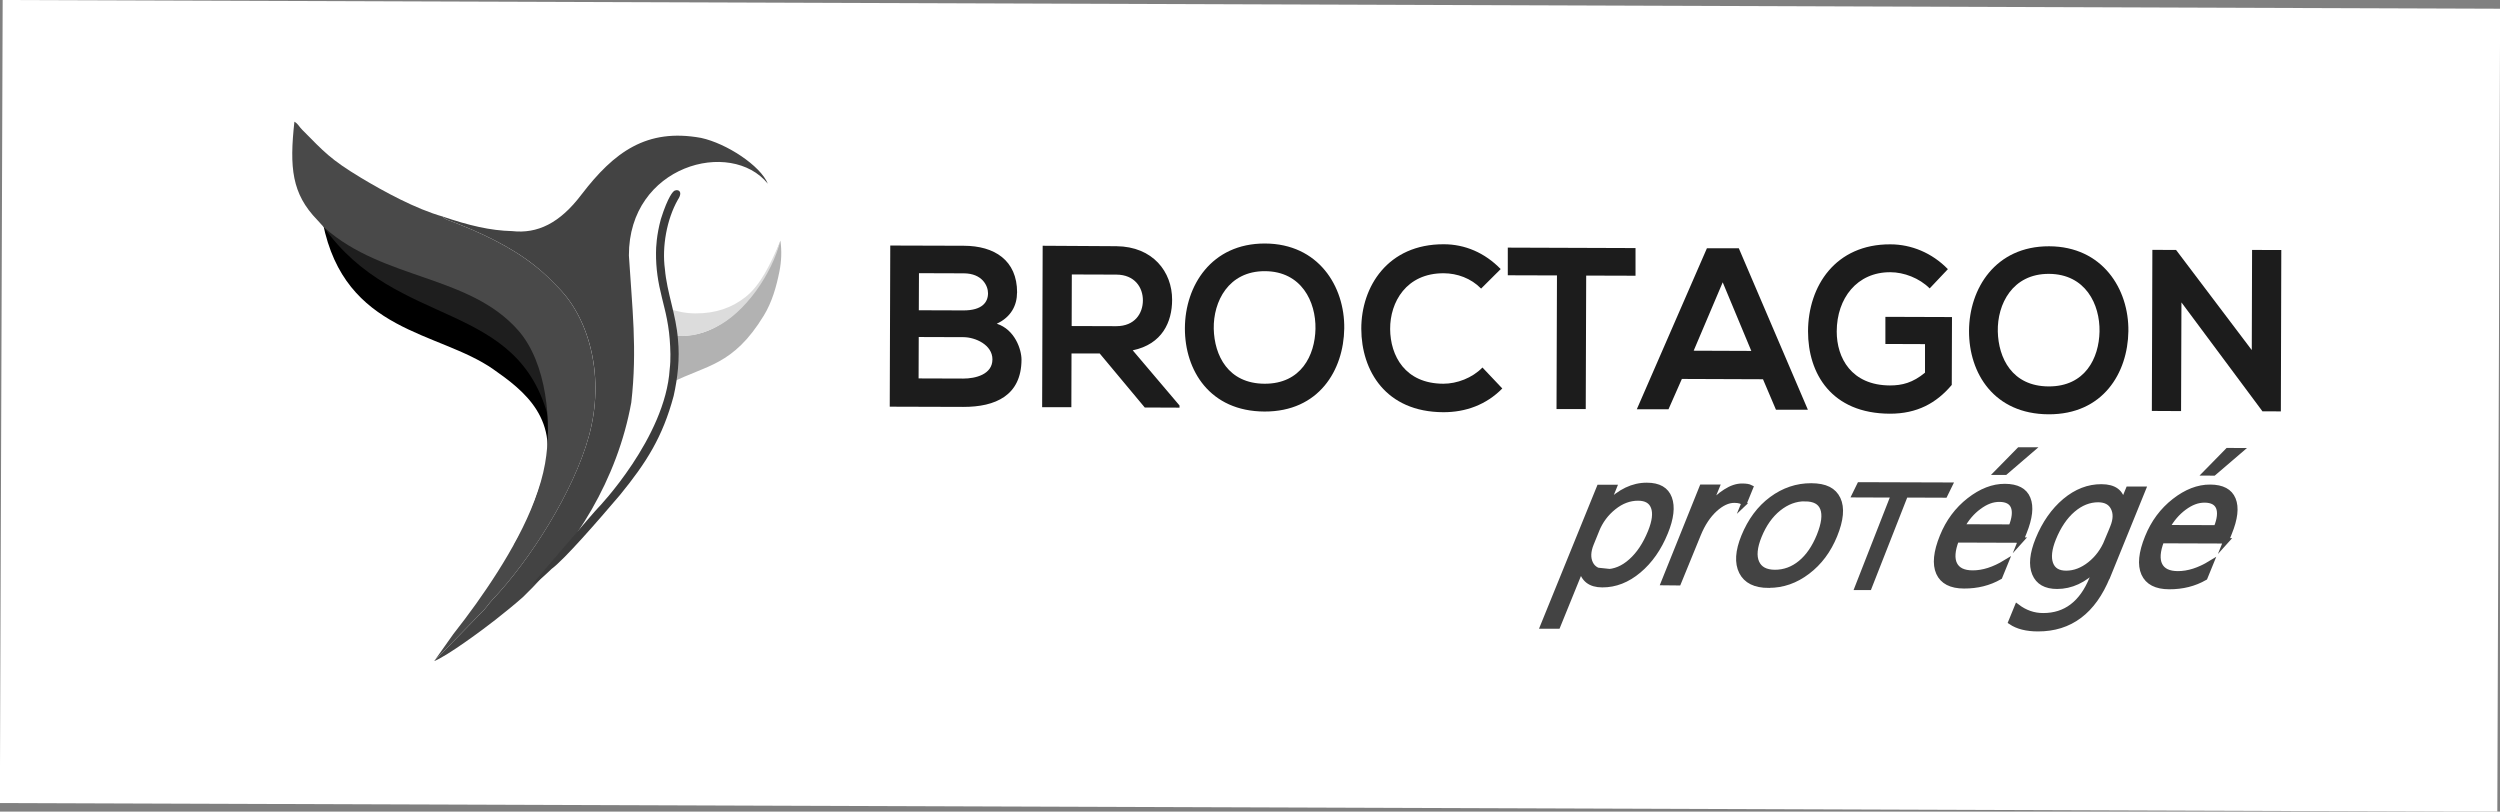
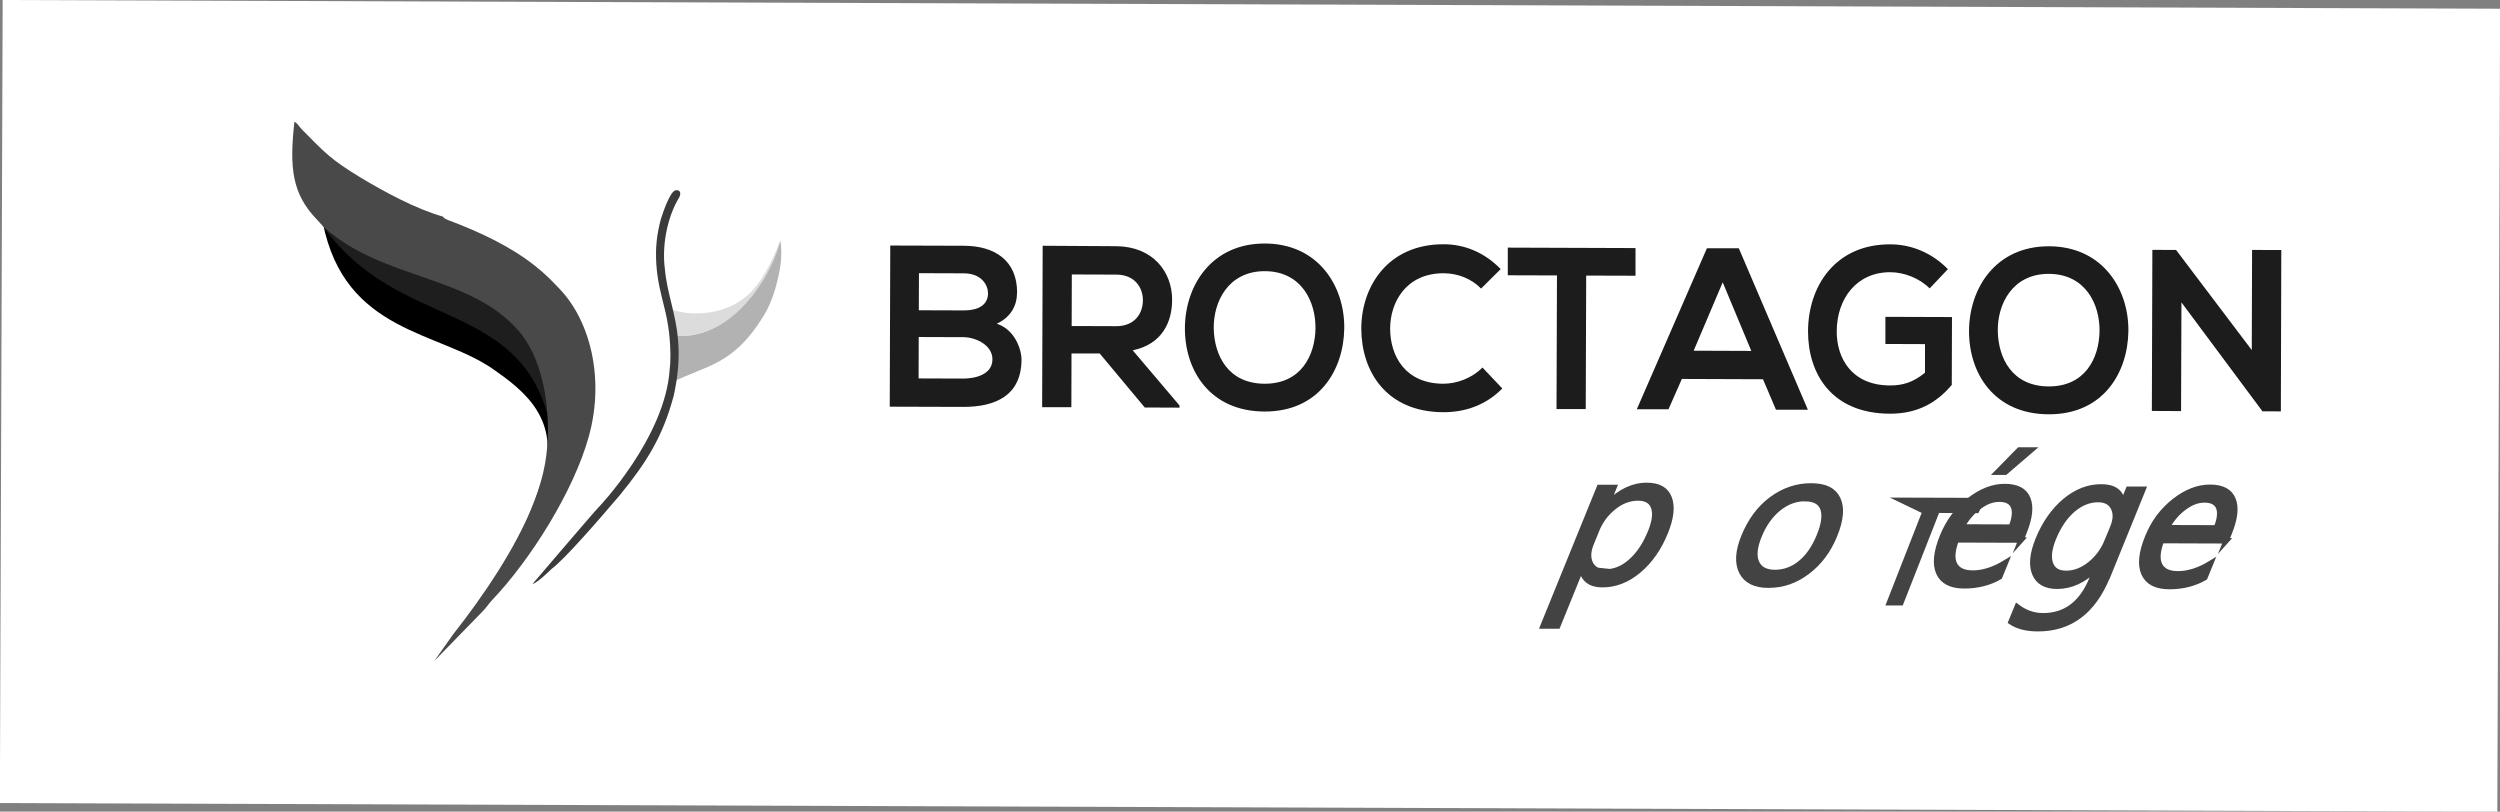
<svg xmlns="http://www.w3.org/2000/svg" id="Layer_2" data-name="Layer 2" viewBox="0 0 334.48 108.59">
  <rect x="0" y="0" width="334.48" height="108.59" fill="#808080" stroke="none" />
  <defs>
    <style>
      .cls-1 {
        fill: #dcdcdc;
      }

      .cls-1, .cls-2, .cls-3, .cls-4, .cls-5, .cls-6, .cls-7, .cls-8, .cls-9, .cls-10, .cls-11 {
        fill-rule: evenodd;
      }

      .cls-1, .cls-2, .cls-3, .cls-5, .cls-6, .cls-7, .cls-8, .cls-9, .cls-12, .cls-10 {
        stroke-width: 0px;
      }

      .cls-2 {
        fill: #1c1c1c;
      }

      .cls-13 {
        stroke: #fff;
        stroke-width: .57px;
      }

      .cls-13, .cls-4, .cls-11 {
        stroke-miterlimit: 22.93;
      }

      .cls-13, .cls-9, .cls-12 {
        fill: #fff;
      }

      .cls-3, .cls-4, .cls-11 {
        fill: #434343;
      }

      .cls-4 {
        stroke-width: .72px;
      }

      .cls-4, .cls-11 {
        stroke: #434343;
      }

      .cls-5 {
        fill: #b2b2b2;
      }

      .cls-6 {
        fill: #1e1e1e;
      }

      .cls-7 {
        fill: #3b3b3b;
      }

      .cls-8 {
        fill: #494949;
      }

      .cls-10 {
        fill: #000;
      }

      .cls-11 {
        stroke-width: .22px;
      }
    </style>
  </defs>
  <g id="Layer_1-2" data-name="Layer 1">
    <g>
      <rect class="cls-12" x=".17" y=".57" width="334.14" height="107.44" transform="translate(.19 -.57) rotate(.2)" />
      <g>
        <path class="cls-5" d="M89.84,51.2c4.64-2.37,8.24-2.25,12.34-8.96,1.12-1.83,1.69-3.88,2.1-5.92.27-1.35.33-2.77.13-4.13-.63,1.84-1.53,3.98-2.66,5.48-1.2,1.87-2.61,3.84-4.75,5.3-.1.07-.2.14-.3.19-1.59,1.12-3.52,1.78-5.59,1.77-.32,0-.63-.02-.94-.05l-.31,6.32Z" />
        <path class="cls-1" d="M89.54,41.3c1.03.38,2.19.62,3.48.63,2.78.02,4.95-.79,6.72-2.19,2.02-1.6,3.32-4.35,4.67-7.5-1.13,4.37-4.67,9.64-8.75,11.59-.82.39-1.82.8-2.88.99-.97.17-1.99.18-2.89.07l-.35-3.58Z" />
        <polygon class="cls-9" points="206.72 79.06 211.81 79.48 209.56 85.17 204.25 85.02 206.72 79.06" />
        <path class="cls-4" d="M236.63,78.3c-1.81,0-3.01-.6-3.61-1.79-.6-1.19-.5-2.77.3-4.73.87-2.13,2.11-3.8,3.72-4.99,1.61-1.19,3.38-1.79,5.29-1.78s3.01.59,3.57,1.76c.55,1.17.4,2.79-.44,4.85-.83,2.03-2.03,3.65-3.63,4.86-1.6,1.22-3.33,1.82-5.19,1.81h0ZM241.48,66.71c-1.26,0-2.43.44-3.53,1.32-1.1.89-1.96,2.11-2.6,3.68-.61,1.5-.72,2.69-.33,3.56.39.87,1.2,1.31,2.44,1.32,1.27,0,2.42-.42,3.45-1.27,1.03-.85,1.86-2.06,2.5-3.63.64-1.59.8-2.81.47-3.67-.33-.87-1.13-1.3-2.4-1.3Z" />
-         <path class="cls-4" d="M233.35,67.33c-.23-.27-.67-.41-1.32-.41-.84,0-1.71.4-2.61,1.22-.89.82-1.63,1.93-2.21,3.35l-2.65,6.48-1.97-.02,5.13-12.76h1.96s-1.07,2.61-1.07,2.61h.05c.67-.86,1.43-1.51,2.21-2.01.78-.5,1.52-.75,2.23-.74.51,0,.87.06,1.1.18l-.86,2.11Z" />
        <path class="cls-4" d="M211.58,76.08h-.05s-3.12,7.68-3.12,7.68h-1.97s7.54-18.55,7.54-18.55h1.96s-.91,2.24-.91,2.24h.05c1.65-1.68,3.4-2.52,5.26-2.51,1.58,0,2.58.58,3,1.72.42,1.14.25,2.66-.53,4.57-.86,2.12-2.05,3.83-3.57,5.1-1.51,1.27-3.14,1.91-4.87,1.9-1.59,0-2.52-.72-2.8-2.15h0ZM213.61,70.95l-.72,1.77c-.43,1.05-.46,1.95-.1,2.68.36.73,1.05,1.1,2.06,1.11,1.19,0,2.31-.46,3.37-1.41,1.06-.94,1.93-2.25,2.61-3.93.57-1.41.71-2.52.4-3.33-.3-.8-.99-1.21-2.07-1.21-1.14,0-2.23.4-3.25,1.22-1.03.82-1.8,1.85-2.3,3.09Z" />
-         <path class="cls-3" d="M252.84,66.57l-5.26-.02,1-2.04c4.51.02,8.32.03,12.85.04l-1,2.04-5.26-.02-4.86,12.38h-2.32s4.85-12.39,4.85-12.39Z" />
+         <path class="cls-3" d="M252.84,66.57c4.51.02,8.32.03,12.85.04l-1,2.04-5.26-.02-4.86,12.38h-2.32s4.85-12.39,4.85-12.39Z" />
        <path class="cls-2" d="M136.07,39.16c0,1.66-.78,3.26-2.71,4.15,2.43.78,3.31,3.46,3.31,4.81-.02,4.8-3.49,6.33-7.79,6.32-3.29-.01-6.55-.02-9.84-.03l.07-21.56c3.26.01,6.55.02,9.84.03,4.09.01,7.14,1.93,7.13,6.27h0ZM179.85,43.95c-.08,5.57-3.39,11.14-10.68,11.11-7.29-.03-10.66-5.49-10.64-11.15.02-5.67,3.54-11.35,10.71-11.33,7.15.02,10.69,5.73,10.61,11.37h0ZM162.39,43.99h0c.08,3.54,1.9,7.33,6.8,7.35,4.89.02,6.74-3.8,6.81-7.34.07-3.63-1.87-7.7-6.76-7.72-4.89-.02-6.92,4.07-6.85,7.71h0ZM157.82,54.54l-4.66-.02-6.03-7.23h-3.77s-.02,7.19-.02,7.19h-3.91s.07-21.6.07-21.6c3.29.01,6.58.05,9.87.06,4.89.05,7.46,3.44,7.45,7.17,0,2.96-1.32,5.94-5.27,6.76l6.26,7.38v.28h0ZM143.4,36.72h0l-.02,6.9,5.96.02c2.49,0,3.56-1.71,3.57-3.44s-1.09-3.45-3.55-3.46l-5.96-.02h0ZM122.93,41.51h0l5.99.02c2.46,0,3.27-1.07,3.27-2.3,0-.98-.76-2.65-3.25-2.66l-5.99-.02-.02,4.96h0ZM122.9,50.63h0l5.99.02c1.6,0,3.89-.54,3.89-2.57,0-1.94-2.27-2.96-3.87-2.97l-5.99-.02-.02,5.54Z" />
        <path class="cls-2" d="M201,51.97c-2.14,2.18-4.9,3.19-7.9,3.18-7.71-.03-10.95-5.55-10.97-11.15-.01-5.64,3.54-11.35,11.04-11.32,2.82,0,5.48,1.13,7.61,3.32l-2.62,2.61c-1.36-1.39-3.2-2.04-5-2.05-5.01-.02-7.19,3.86-7.17,7.46.02,3.57,1.99,7.31,7.12,7.32,1.81,0,3.86-.76,5.23-2.17l2.66,2.81Z" />
        <path class="cls-2" d="M208.31,36.85l-6.58-.02v-3.7c6,.02,11.07.04,17.09.06v3.7s-6.6-.02-6.6-.02l-.06,17.86h-3.91s.06-17.87.06-17.87Z" />
        <path class="cls-2" d="M235.87,50.74l-10.85-.04-1.79,4.06h-4.24s9.38-21.54,9.38-21.54h4.27s9.24,21.6,9.24,21.6h-4.27s-1.74-4.09-1.74-4.09h0ZM230.49,37.76h0l-3.89,9.16,7.71.03-3.83-9.19Z" />
        <path class="cls-2" d="M258.18,38.59c-1.39-1.39-3.46-2.17-5.27-2.17-4.45-.02-7.16,3.48-7.17,7.92-.01,3.54,1.96,7.21,7.12,7.23,1.63,0,3.06-.36,4.69-1.71v-3.82s-5.3-.02-5.3-.02v-3.63s8.91.03,8.91.03l-.03,9.08c-2.05,2.43-4.64,3.86-8.29,3.85-7.8-.03-10.95-5.36-10.94-11.03.02-6.07,3.68-11.66,11.01-11.63,2.79,0,5.57,1.13,7.7,3.32l-2.44,2.58Z" />
        <rect class="cls-13" x="95.98" y="15.36" width="4.2" height="9.16" transform="translate(77.81 117.95) rotate(-89.8)" />
-         <path class="cls-3" d="M59.26,28.98c.19.22.06.13.41.34.15.09.43.18.59.24,3.92,1.49,8.04,3.4,11.3,5.99,1.36,1.08,2.12,1.88,3.25,3.04,4.12,4.24,6.13,11.97,3.99,19.73-2.04,7.41-7.87,16.6-12.89,21.89-.55.58-.87,1.15-1.45,1.7l-6.37,6.54c1.76-.69,6.52-4.21,8.17-5.51,1.32-1.04,2.51-2,3.71-3.06,7.03-6.78,12.63-15.75,14.49-26.03.82-7.14.1-12.81-.32-19.66-.03-12.1,13.66-15.71,18.59-9.61-.99-2.42-5.52-5.39-8.93-6.13-7.29-1.33-11.64,1.89-15.99,7.56-2.94,3.9-5.94,5.28-9.28,4.91-2.96-.07-5.79-.76-9.25-1.93Z" />
        <path class="cls-7" d="M88.41,29.34c1-3.18,1.69-3.71,1.69-3.71.36-.41,1.46-.2.58,1.11-1.47,2.61-2.13,6.26-1.72,9.27.27,3.16,1.5,6.07,1.75,9.45.25,2.48-.04,5.1-.58,7.51-1.48,5.53-3.67,8.94-7.17,13.24-2.96,3.48-7.46,8.66-9.17,9.91,0,0-1.84,1.84-2.55,2.02,0,0,8.54-10.01,8.8-10.22,0,.02,8.99-9.39,9.56-18.54.16-1.23.1-2.75,0-4-.09-1.2-.3-2.44-.54-3.5.02,0-.22-.86-.5-2.06-.52-2.06-.81-3.9-.79-6.02,0-.7.07-2.35.64-4.45Z" />
        <polygon class="cls-9" points="268.12 79.61 281.96 80.13 279.68 85.75 265.71 85.57 268.12 79.61" />
        <polygon class="cls-9" points="297.92 58.43 303.43 59.21 297.31 64.41 291.38 64.29 297.92 58.43" />
        <polygon class="cls-9" points="268.16 80.91 269.09 80.99 267.78 83.75 266.8 83.69 268.16 80.91" />
        <path class="cls-4" d="M297.84,72.36l-8.65-.03c-.54,1.41-.62,2.51-.23,3.28.39.77,1.2,1.16,2.43,1.16,1.38,0,2.84-.46,4.38-1.4l-.78,1.91c-1.41.81-3,1.21-4.77,1.2-1.73,0-2.86-.59-3.38-1.74-.52-1.16-.36-2.78.49-4.87.8-1.98,2-3.59,3.59-4.83,1.59-1.24,3.18-1.86,4.79-1.85s2.62.55,3.06,1.63c.44,1.07.27,2.57-.51,4.48l-.43,1.07h0ZM296.53,70.63c.47-1.17.57-2.09.3-2.75-.27-.65-.89-.98-1.85-.99s-1.85.34-2.77,1.02c-.92.68-1.69,1.58-2.29,2.69l6.62.02Z" />
        <path class="cls-4" d="M281.96,77.14c-1.9,4.66-5,6.99-9.3,6.98-1.52,0-2.72-.31-3.61-.91l.83-2.03c1.06.8,2.21,1.2,3.47,1.2,3.01.01,5.2-1.65,6.55-4.97l.56-1.39h-.04c-1.59,1.62-3.33,2.42-5.2,2.42-1.52,0-2.52-.57-2.99-1.71-.47-1.13-.32-2.65.45-4.55.88-2.16,2.08-3.87,3.6-5.15,1.52-1.27,3.15-1.9,4.88-1.89s2.6.7,2.84,2.07h.05s.72-1.76.72-1.76h1.96s-4.75,11.69-4.75,11.69h0ZM281.92,72.41l.76-1.88c.41-1.01.44-1.87.07-2.6-.36-.72-1.04-1.08-2.02-1.09-1.21,0-2.35.45-3.41,1.36-1.06.91-1.92,2.19-2.59,3.83-.57,1.41-.7,2.55-.39,3.4.31.85,1.01,1.28,2.1,1.28s2.16-.4,3.18-1.21c1.02-.81,1.78-1.85,2.3-3.11Z" />
        <path class="cls-4" d="M270.39,72.26l-8.65-.03c-.54,1.41-.62,2.51-.23,3.28.39.77,1.2,1.16,2.43,1.16,1.38,0,2.84-.46,4.38-1.4l-.78,1.91c-1.41.81-3,1.21-4.77,1.2-1.73,0-2.86-.59-3.38-1.74-.52-1.16-.36-2.78.49-4.87.8-1.98,2-3.59,3.59-4.83,1.59-1.24,3.18-1.86,4.78-1.85s2.63.55,3.06,1.63c.44,1.07.27,2.57-.5,4.48l-.43,1.07h0ZM269.08,70.53c.47-1.17.57-2.09.3-2.75-.27-.65-.89-.98-1.85-.99s-1.85.34-2.77,1.02c-.93.68-1.69,1.58-2.29,2.69l6.62.02Z" />
        <polygon class="cls-9" points="270.01 58.25 275.73 59.02 269.49 64.24 263.48 64.12 270.01 58.25" />
        <polygon class="cls-11" points="272.43 59.95 268.38 63.43 266.64 63.43 270.06 59.95 272.43 59.95" />
-         <polygon class="cls-11" points="300.33 60.05 296.27 63.53 294.54 63.52 297.95 60.04 300.33 60.05" />
        <path class="cls-10" d="M68.81,72.87c.08.02.14-.04.14-.03.01.03.07-.07.09-.1.15-.19.05-.03.23-.31,1.32-2.11,3.58-7.54,4.02-10.03.46-2.61.13-13.72-1.15-15.7-.63-1.29-1.81-2.49-2.61-3.29-5.98-5.91-16.56-7.58-22.89-10.95-1.87-.99-2.15-1.82-3.44-2.62,2.94,14.73,15.47,14.43,22.81,19.57,4,2.8,9.23,6.72,6.52,14.82-1.63,4.87-2.34,6.24-3.72,8.62Z" />
        <path class="cls-6" d="M43.56,29.05l-.25,1.32c9.76,13.8,26.16,9.59,30.13,25.83,1.43,5.85-2.05,12.5-4.81,17.56-1.21,2.22,6.09-8.27,6.09-8.27l2.91-17.81s-18.54-16.22-19.3-16.23-14.77-2.41-14.77-2.41Z" />
        <path class="cls-8" d="M72.93,62c-1.15,6.5-5.47,13.5-9.23,18.78-1.02,1.43-2.01,2.73-3.06,4.07l-2.55,3.6,6.37-6.54c.59-.56.9-1.13,1.45-1.7,5.03-5.29,10.86-14.48,12.89-21.89,2.13-7.77.12-15.49-3.99-19.73-1.13-1.17-1.89-1.97-3.25-3.04-3.26-2.59-7.38-4.5-11.3-5.99-.16-.06-.43-.15-.59-.24-.35-.21-.22-.11-.41-.34-3.65-1.03-7.93-3.37-10.99-5.21-4.06-2.45-4.91-3.45-7.82-6.39-.49-.49-.52-.77-1.06-1.1-.67,6.13-.36,9.63,3.06,13.15.34.35.65.76,1.04,1.11,7.89,6.94,19.32,6.23,25.86,13.68,3.8,4.33,4.54,12.34,3.58,17.78Z" />
        <path class="cls-2" d="M284.76,44.32c-.08,5.57-3.39,11.14-10.68,11.11s-10.66-5.49-10.64-11.15c.02-5.67,3.53-11.35,10.71-11.33,7.15.02,10.69,5.73,10.61,11.37h0ZM267.29,44.35h0c.08,3.54,1.9,7.33,6.8,7.35s6.74-3.8,6.81-7.34c.07-3.63-1.87-7.7-6.77-7.72-4.89-.02-6.92,4.07-6.84,7.71Z" />
        <polygon class="cls-2" points="301.31 33.44 305.22 33.45 305.16 55.04 302.72 55.03 302.72 55.06 291.86 40.46 291.81 55 287.9 54.98 287.97 33.43 291.14 33.44 301.27 46.84 301.31 33.44" />
      </g>
    </g>
  </g>
</svg>